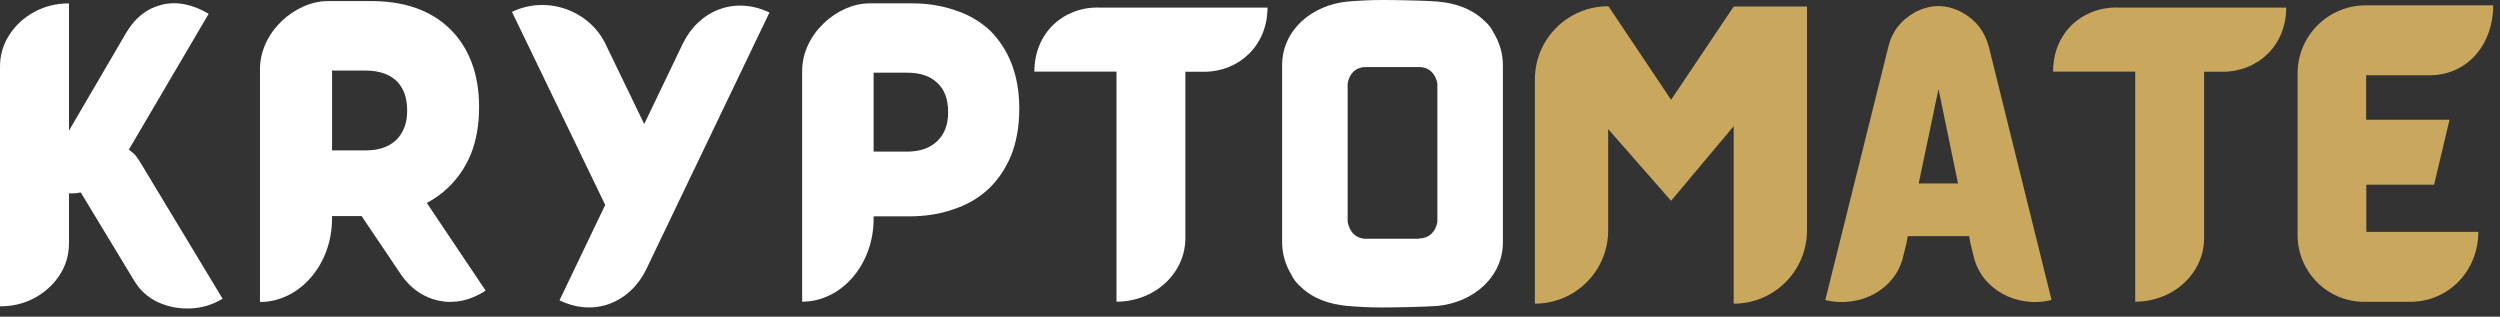
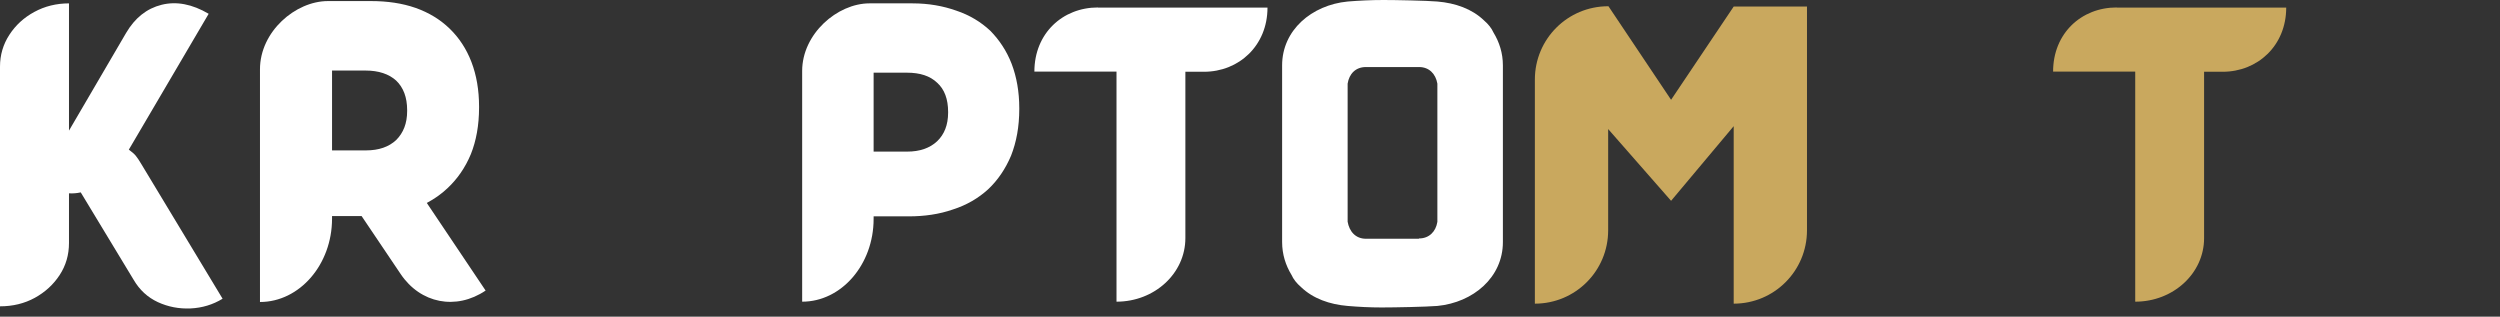
<svg xmlns="http://www.w3.org/2000/svg" width="300" height="38" viewBox="0 0 300 38" fill="none">
  <rect x="0" y="0" width="300" height="38" fill="#333333" stroke="none" />
  <path d="M51.217 24.354C52.131 23.861 52.954 23.294 53.704 22.581C54.874 21.484 55.824 20.131 56.501 18.504C57.141 16.913 57.488 15.03 57.488 12.909V12.799C57.488 10.806 57.177 9.015 56.574 7.442C55.971 5.87 55.093 4.535 53.959 3.438C52.826 2.341 51.473 1.518 49.882 0.952C48.255 0.385 46.482 0.129 44.525 0.129H39.351C35.457 0.129 31.197 3.786 31.197 8.32V36.239C35.95 36.239 39.845 31.741 39.845 26.238V25.927H43.392L48.072 32.874C50.449 36.421 54.727 37.262 58.274 34.867L51.217 24.354ZM39.845 18.047V8.466H43.885C45.44 8.466 46.683 8.887 47.542 9.673C48.401 10.496 48.858 11.666 48.858 13.22V13.329C48.858 14.81 48.401 15.944 47.542 16.803C46.664 17.626 45.458 18.047 43.922 18.047H39.845Z" fill="white" />
-   <path d="M81.914 5.284L77.307 14.883L72.663 5.284C70.78 1.353 65.752 -0.64 61.437 1.426L72.626 24.591L67.141 36.037C71.401 38.121 75.68 36.219 77.563 32.289L92.336 1.499C88.039 -0.53 83.797 1.353 81.914 5.284Z" fill="white" />
  <path d="M121.398 7.661C120.795 6.107 119.917 4.791 118.839 3.694C117.705 2.633 116.352 1.811 114.762 1.28C113.171 0.714 111.434 0.403 109.478 0.403H104.34C100.482 0.403 96.259 4.059 96.259 8.521V36.202C100.976 36.202 104.834 31.741 104.834 26.274V25.963H109.057C110.94 25.963 112.714 25.707 114.341 25.14C116.005 24.61 117.394 23.787 118.564 22.727C119.735 21.63 120.649 20.277 121.325 18.686C121.965 17.059 122.313 15.212 122.313 13.091V12.982C122.313 11.025 122.002 9.252 121.398 7.661ZM113.774 13.512C113.774 14.993 113.317 16.127 112.458 16.949C111.58 17.772 110.374 18.192 108.874 18.192H104.834V8.722H108.838C110.392 8.722 111.599 9.106 112.458 9.928C113.335 10.715 113.774 11.885 113.774 13.439V13.512Z" fill="white" />
  <path d="M131.75 0.896C127.527 0.896 124.126 3.986 124.126 8.593H133.981V36.201C138.552 36.201 142.245 32.8 142.245 28.577V8.612H144.475C148.662 8.612 152.099 5.485 152.099 0.914H131.75V0.896Z" fill="white" />
  <path d="M179.213 3.894C178.994 3.401 178.61 2.907 178.079 2.45C176.635 1.06 174.642 0.366 172.485 0.183C171.205 0.073 167.457 0 166.031 0C164.477 0 163.087 0.073 161.716 0.183C157.401 0.603 153.854 3.62 153.854 7.844V29.034C153.854 30.515 154.275 31.831 154.988 33.001C155.207 33.495 155.591 33.989 156.121 34.446C157.566 35.835 159.558 36.53 161.716 36.713C162.996 36.823 164.367 36.896 165.793 36.896C167.347 36.896 171.113 36.823 172.485 36.713C176.8 36.292 180.347 33.276 180.347 29.052V7.844C180.347 6.381 179.926 5.064 179.213 3.894ZM172.485 26.62C172.302 27.791 171.497 28.613 170.291 28.613L170.254 28.65H163.91C162.667 28.65 161.917 27.772 161.716 26.602V10.038C161.899 8.867 162.667 8.045 163.91 8.045H170.291C171.497 8.045 172.284 8.867 172.485 10.038V26.62Z" fill="white" />
  <path d="M208.044 0.786L200.53 11.976L193.015 0.75H192.979C188.115 0.75 184.184 4.68 184.184 9.544V36.439C189.048 36.439 192.979 32.508 192.979 27.644V15.486L200.53 24.097L208.044 15.139V36.439C212.907 36.439 216.838 32.508 216.838 27.644V0.786H208.044Z" fill="#C9A85E" />
-   <path d="M238.673 5.668C238.179 3.785 237.155 2.45 235.492 1.518C234.614 1.024 233.645 0.731 232.621 0.731C231.561 0.731 230.573 1.042 229.714 1.518C228.087 2.468 227.026 3.785 226.588 5.668L219.037 36C223.224 37.024 227.429 34.72 228.361 30.862L228.782 29.162L228.928 28.339H236.296L236.442 29.162L236.863 30.862C237.814 34.72 242 37.024 246.187 36L238.673 5.668ZM230.244 22.013L232.621 10.678L234.961 22.013H230.244Z" fill="#C9A85E" />
  <path d="M253.996 0.896C249.773 0.896 246.372 3.986 246.372 8.593H256.227V36.201C260.798 36.201 264.491 32.8 264.491 28.577V8.612H266.721C270.908 8.612 274.346 5.485 274.346 0.914H253.996V0.896Z" fill="#C9A85E" />
-   <path d="M283.94 22.159H292.094L293.941 14.37H283.94V9.032H291.527C296.171 9.032 299.188 5.247 299.188 0.64H283.903C279.369 0.64 275.712 4.296 275.712 8.794V28.211C275.712 32.636 279.296 36.219 283.721 36.219H289.206C293.849 36.219 297.396 32.489 297.396 27.827H283.958V22.159H283.94Z" fill="#C9A85E" />
  <path d="M16.947 19.667L26.711 35.847C25.546 36.558 24.266 36.947 22.871 37.012C21.476 37.073 20.166 36.82 18.939 36.253C17.713 35.682 16.743 34.787 16.034 33.571L9.688 23.085C9.232 23.189 8.763 23.227 8.278 23.2V29.163C8.278 30.585 7.904 31.865 7.159 33.003C6.411 34.144 5.419 35.056 4.177 35.74C2.936 36.42 1.543 36.759 0 36.759V8.001C0 6.606 0.372 5.334 1.119 4.184C1.864 3.031 2.863 2.113 4.116 1.433C5.373 0.749 6.76 0.406 8.278 0.406V15.674L15.122 3.97C16.184 2.151 17.608 1.019 19.392 0.574C21.179 0.13 23.063 0.49 25.04 1.655L15.46 17.958C15.843 18.234 16.121 18.479 16.295 18.694C16.473 18.908 16.69 19.234 16.947 19.667Z" fill="white" />
</svg>